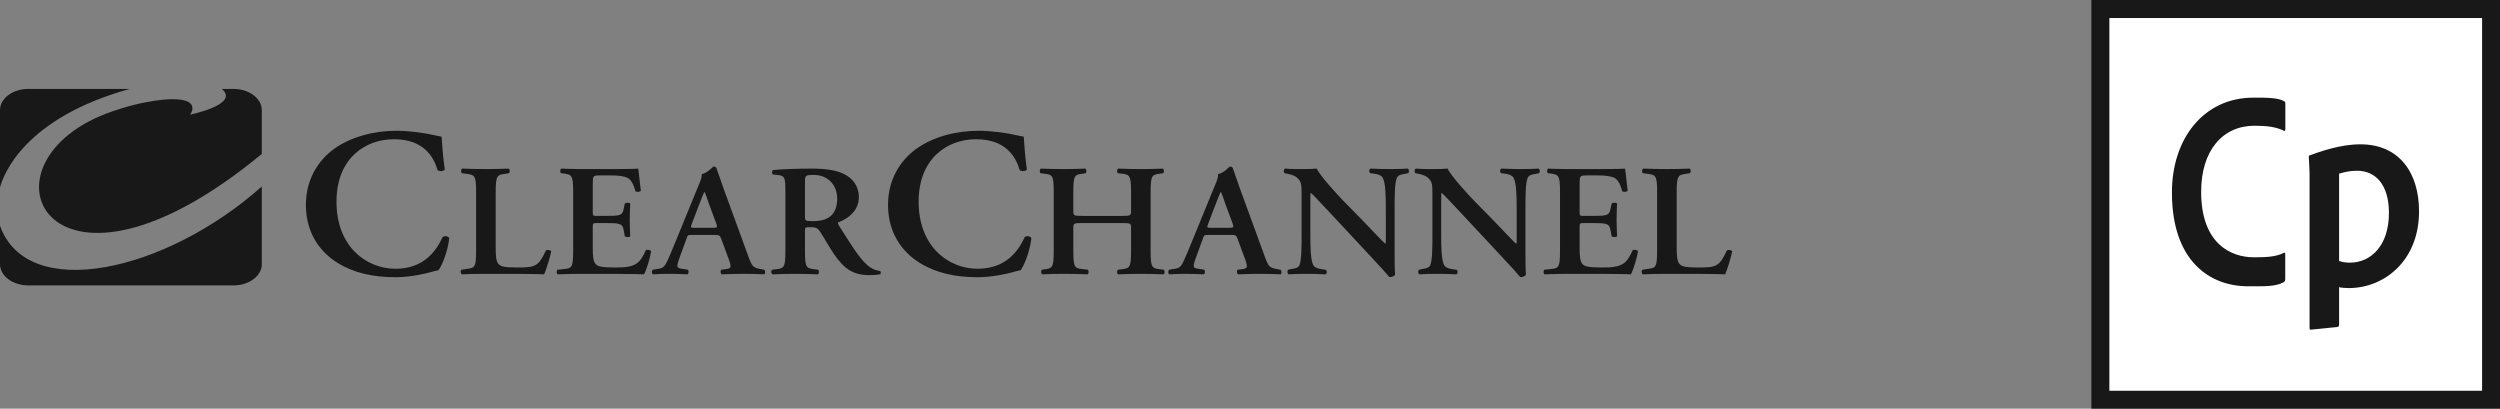
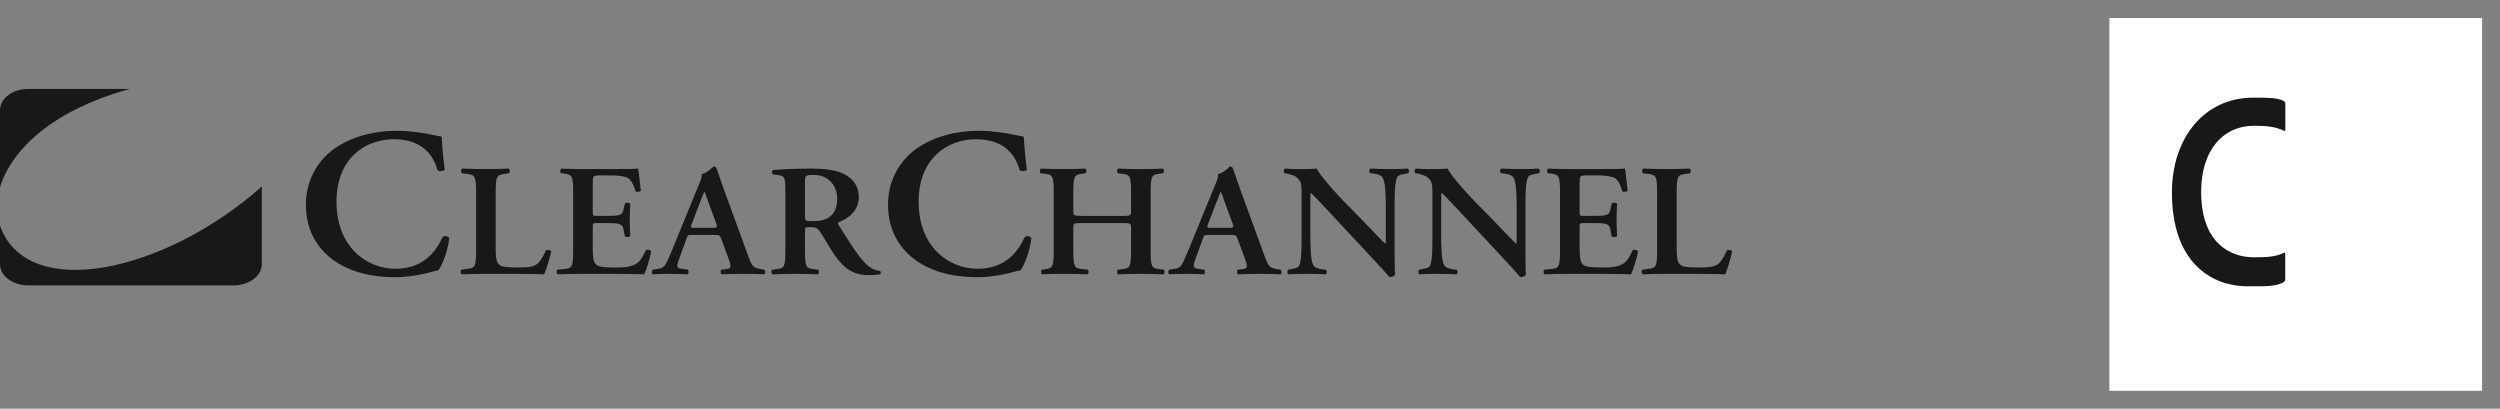
<svg xmlns="http://www.w3.org/2000/svg" width="208" height="34" viewBox="0 0 208 34" fill="none">
  <rect x="0" y="0" width="208" height="34" fill="#808080" stroke="none" />
-   <path fill-rule="evenodd" clip-rule="evenodd" d="M15.814 9.546C15.814 9.546 16.793 8.255 14.384 8.255C14.384 8.255 12.214 8.188 8.83 9.453C-2.462 13.79 4.14 27.383 21.781 12.806V9.165C21.781 8.19 20.727 7.399 19.429 7.399H18.454C18.977 7.833 19.361 8.702 15.814 9.546Z" fill="#191818" />
  <path fill-rule="evenodd" clip-rule="evenodd" d="M0 18.783V21.978C0 22.953 1.054 23.745 2.353 23.745H19.431C20.729 23.745 21.783 22.953 21.783 21.978V15.518C13.75 22.657 2.273 25.186 0 18.783ZM10.803 7.398H2.353C1.054 7.398 0 8.188 0 9.164V15.586C0.289 14.52 2.039 9.817 10.803 7.398ZM37.005 14.119C36.873 14.26 36.536 14.278 36.405 14.154C36.087 13.045 35.244 11.584 32.772 11.584C30.394 11.584 27.996 13.168 27.996 16.779C27.996 20.53 30.488 22.36 32.903 22.36C35.263 22.36 36.293 20.881 36.818 19.736C36.986 19.578 37.286 19.649 37.379 19.808C37.248 20.988 36.742 22.149 36.48 22.484C36.256 22.52 36.031 22.591 35.825 22.644C35.414 22.767 34.121 23.065 32.904 23.065C31.05 23.065 29.458 22.713 28.11 21.886C26.592 20.953 25.45 19.35 25.45 17.043C25.45 14.983 26.424 13.38 27.809 12.376C29.195 11.39 31.087 10.88 32.979 10.88C34.047 10.88 35.338 11.056 36.219 11.267C36.444 11.32 36.575 11.337 36.743 11.372C36.78 11.777 36.818 12.817 37.005 14.119ZM41.241 20.604C41.241 21.265 41.27 21.74 41.48 21.964C41.649 22.149 41.873 22.255 42.997 22.255C44.556 22.255 44.781 22.19 45.427 20.828C45.567 20.762 45.792 20.803 45.863 20.909C45.75 21.463 45.441 22.467 45.273 22.824C44.833 22.805 44.393 22.796 43.953 22.797C43.391 22.783 42.688 22.783 41.902 22.783H40.441C39.725 22.783 39.023 22.797 38.433 22.824C38.321 22.77 38.279 22.506 38.404 22.44L38.826 22.374C39.486 22.295 39.612 22.255 39.612 20.881V15.968C39.612 14.595 39.486 14.555 38.826 14.462L38.433 14.41C38.335 14.343 38.335 14.08 38.461 14.026C39.121 14.053 39.781 14.066 40.441 14.066C41.064 14.067 41.687 14.053 42.309 14.026C42.436 14.08 42.45 14.343 42.337 14.41L42.029 14.462C41.369 14.555 41.242 14.594 41.242 15.968V20.604H41.241ZM47.688 15.968C47.688 14.569 47.562 14.528 46.902 14.436L46.677 14.41C46.578 14.317 46.592 14.08 46.705 14.026C46.971 14.04 47.267 14.053 47.576 14.053C47.884 14.066 48.208 14.066 48.516 14.066H51.199C52.098 14.066 52.913 14.053 53.095 14.026C53.151 14.252 53.236 15.295 53.32 15.863C53.264 15.968 52.983 15.994 52.871 15.916C52.646 15.149 52.435 14.819 51.985 14.713C51.662 14.621 51.24 14.595 50.862 14.595H49.921C49.317 14.595 49.317 14.621 49.317 15.374V17.606C49.317 17.95 49.331 17.962 49.654 17.962H50.329C51.55 17.962 51.789 17.95 51.888 17.382L51.986 16.933C52.098 16.84 52.365 16.84 52.435 16.946C52.421 17.302 52.393 17.778 52.393 18.267C52.393 18.768 52.421 19.231 52.435 19.654C52.365 19.746 52.098 19.746 51.986 19.668L51.888 19.139C51.789 18.583 51.55 18.558 50.329 18.558H49.654C49.331 18.558 49.317 18.583 49.317 18.915V20.591C49.317 21.266 49.345 21.74 49.556 21.964C49.725 22.149 49.964 22.255 51.144 22.255C52.927 22.282 53.236 21.899 53.728 20.828C53.854 20.737 54.093 20.776 54.177 20.909C54.093 21.463 53.783 22.467 53.587 22.824C53.138 22.805 52.688 22.796 52.238 22.797C51.649 22.783 50.946 22.783 50.118 22.783H48.516C47.898 22.783 47.042 22.797 46.41 22.824C46.297 22.77 46.283 22.533 46.381 22.44L46.901 22.388C47.561 22.321 47.687 22.282 47.687 20.882V15.968H47.688ZM57.802 18.954C57.465 18.954 57.422 18.954 57.577 18.571L58.167 17.026C58.42 16.405 58.532 16.075 58.589 15.982H58.617C58.687 16.075 58.771 16.325 59.01 17.026L59.599 18.611C59.712 18.927 59.656 18.954 59.262 18.954H57.802ZM59.445 19.548C59.838 19.548 59.88 19.548 60.021 19.904L60.681 21.701C60.864 22.268 60.821 22.348 60.316 22.401L60.008 22.44C59.923 22.52 59.938 22.758 60.049 22.824C60.541 22.81 61.159 22.783 61.762 22.783C62.493 22.783 63.012 22.797 63.589 22.824C63.687 22.758 63.687 22.533 63.574 22.44L63.363 22.401C62.646 22.282 62.577 22.19 62.254 21.304L60.231 15.77C60.007 15.175 59.824 14.555 59.599 13.96C59.572 13.925 59.535 13.898 59.494 13.879C59.452 13.861 59.406 13.852 59.361 13.854C59.333 13.854 58.868 14.397 58.377 14.488C58.419 14.713 58.293 15.03 58.11 15.452L56.185 20.154C55.89 20.867 55.666 21.423 55.497 21.766C55.286 22.203 55.132 22.32 54.725 22.373L54.303 22.439C54.206 22.558 54.219 22.757 54.318 22.823C54.81 22.796 55.245 22.782 55.709 22.782C56.285 22.796 56.748 22.796 57.197 22.823C57.31 22.769 57.324 22.533 57.226 22.439L56.818 22.373C56.298 22.307 56.243 22.267 56.523 21.489L57.1 19.903C57.226 19.548 57.212 19.548 57.577 19.548H59.445V19.548ZM66.973 15.202C66.973 14.595 66.987 14.555 67.717 14.555C68.939 14.555 69.655 15.467 69.655 16.51C69.655 17.765 69.023 18.399 67.646 18.399C66.972 18.399 66.972 18.372 66.972 17.951V15.202H66.973ZM65.344 20.882C65.344 22.282 65.217 22.321 64.557 22.401L64.248 22.441C64.122 22.534 64.163 22.771 64.277 22.825C65.531 22.77 66.787 22.77 68.041 22.825C68.153 22.771 68.167 22.534 68.069 22.441L67.759 22.401C67.099 22.321 66.973 22.283 66.973 20.882V19.192C66.973 18.915 66.987 18.901 67.408 18.901C67.872 18.901 68.026 18.954 68.279 19.35C68.616 19.865 69.01 20.591 69.389 21.147C70.246 22.375 70.976 22.89 72.325 22.89C72.816 22.89 73.083 22.85 73.251 22.811C73.295 22.745 73.295 22.599 73.224 22.546C73.054 22.533 72.648 22.454 72.254 22.136C71.594 21.621 70.891 20.499 69.768 18.716C69.712 18.635 69.683 18.53 69.768 18.491C70.456 18.227 71.454 17.619 71.454 16.405C71.454 15.454 70.934 14.832 70.218 14.477C69.6 14.16 68.645 14.027 67.549 14.027C66.398 14.027 65.204 14.067 64.319 14.146C64.206 14.212 64.206 14.424 64.305 14.515L64.669 14.555C65.33 14.621 65.344 14.78 65.344 16.048V20.882ZM85.438 14.119C85.307 14.26 84.971 14.278 84.839 14.154C84.52 13.045 83.678 11.584 81.207 11.584C78.828 11.584 76.431 13.168 76.431 16.779C76.431 20.53 78.921 22.36 81.336 22.36C83.697 22.36 84.727 20.881 85.25 19.736C85.42 19.578 85.719 19.649 85.813 19.808C85.681 20.988 85.175 22.149 84.914 22.484C84.69 22.52 84.464 22.591 84.259 22.644C83.845 22.767 82.553 23.065 81.336 23.065C79.483 23.065 77.891 22.713 76.542 21.886C75.025 20.953 73.883 19.35 73.883 17.043C73.883 14.983 74.858 13.38 76.243 12.376C77.628 11.39 79.52 10.88 81.412 10.88C82.48 10.88 83.771 11.056 84.651 11.267C84.875 11.32 85.007 11.337 85.175 11.372C85.214 11.777 85.251 12.817 85.438 14.119ZM90.059 18.558C89.343 18.558 89.301 18.583 89.301 18.94V20.882C89.301 22.282 89.426 22.321 90.088 22.388L90.509 22.44C90.607 22.533 90.593 22.77 90.48 22.824C89.75 22.797 89.119 22.783 88.501 22.783C87.882 22.783 87.25 22.797 86.716 22.824C86.604 22.77 86.59 22.533 86.688 22.44L86.885 22.415C87.546 22.321 87.671 22.282 87.671 20.882V15.969C87.671 14.569 87.546 14.529 86.885 14.45L86.575 14.411C86.478 14.344 86.492 14.08 86.604 14.027C87.222 14.054 87.882 14.067 88.5 14.067C89.118 14.067 89.749 14.054 90.297 14.027C90.409 14.08 90.423 14.344 90.325 14.411L90.087 14.45C89.425 14.529 89.3 14.569 89.3 15.969V17.567C89.3 17.937 89.342 17.963 90.058 17.963H93.345C94.061 17.963 94.104 17.938 94.104 17.567V15.969C94.104 14.569 93.978 14.529 93.318 14.45L93.009 14.411C92.911 14.344 92.923 14.08 93.036 14.027C93.681 14.054 94.314 14.067 94.932 14.067C95.549 14.067 96.182 14.054 96.743 14.027C96.857 14.08 96.869 14.344 96.772 14.411L96.518 14.45C95.858 14.529 95.732 14.569 95.732 15.969V20.882C95.732 22.282 95.858 22.321 96.518 22.401L96.828 22.441C96.927 22.534 96.913 22.771 96.799 22.825C95.545 22.77 94.289 22.77 93.036 22.825C92.923 22.771 92.911 22.534 93.009 22.441L93.318 22.401C93.978 22.321 94.104 22.283 94.104 20.882V18.94C94.104 18.583 94.061 18.558 93.345 18.558H90.059ZM100.763 18.954C100.425 18.954 100.383 18.954 100.537 18.571L101.129 17.026C101.38 16.405 101.494 16.075 101.55 15.982H101.577C101.648 16.075 101.732 16.325 101.971 17.026L102.56 18.611C102.673 18.927 102.616 18.954 102.223 18.954H100.763ZM102.406 19.548C102.799 19.548 102.84 19.548 102.981 19.904L103.641 21.701C103.824 22.268 103.782 22.348 103.276 22.401L102.967 22.44C102.884 22.52 102.898 22.758 103.011 22.824C103.503 22.81 104.121 22.783 104.725 22.783C105.454 22.783 105.973 22.797 106.551 22.824C106.648 22.758 106.648 22.533 106.536 22.44L106.324 22.401C105.609 22.282 105.538 22.19 105.214 21.304L103.193 15.77C102.967 15.175 102.784 14.555 102.56 13.96C102.533 13.925 102.497 13.898 102.455 13.879C102.413 13.861 102.368 13.852 102.322 13.854C102.295 13.854 101.83 14.397 101.339 14.488C101.38 14.713 101.255 15.03 101.071 15.452L99.147 20.154C98.853 20.867 98.628 21.423 98.459 21.766C98.249 22.203 98.094 22.32 97.687 22.373L97.265 22.439C97.168 22.558 97.18 22.757 97.28 22.823C97.743 22.797 98.207 22.783 98.67 22.782C99.245 22.796 99.71 22.796 100.158 22.823C100.272 22.769 100.284 22.533 100.186 22.439L99.78 22.373C99.259 22.307 99.203 22.267 99.484 21.489L100.06 19.903C100.186 19.548 100.172 19.548 100.537 19.548H102.406V19.548ZM116.03 20.538C116.03 20.936 116.03 22.559 116.071 22.863C115.959 23.008 115.762 23.061 115.594 23.049C115.37 22.77 114.962 22.321 113.951 21.238L110.664 17.712C109.751 16.748 109.303 16.246 109.063 16.047C109.021 16.047 109.021 16.192 109.021 16.893V19.468C109.021 20.459 109.035 21.674 109.274 22.071C109.4 22.268 109.639 22.348 109.99 22.401L110.299 22.44C110.425 22.533 110.412 22.783 110.272 22.824C109.739 22.797 109.205 22.783 108.671 22.783C108.081 22.783 107.701 22.797 107.21 22.824C107.098 22.758 107.069 22.533 107.181 22.44L107.491 22.374C107.758 22.334 108.011 22.282 108.109 22.071C108.292 21.661 108.292 20.512 108.292 19.468V16.337C108.292 15.307 108.306 15.096 107.829 14.713C107.674 14.594 107.281 14.488 107.085 14.449L106.873 14.41C106.775 14.33 106.789 14.066 106.929 14.026C107.463 14.08 108.236 14.066 108.586 14.066C108.881 14.066 109.218 14.053 109.555 14.026C109.794 14.595 111.325 16.259 111.817 16.761L113.222 18.187C113.813 18.795 115.118 20.195 115.259 20.274C115.301 20.235 115.301 20.168 115.301 19.958V17.382C115.301 16.391 115.286 15.176 115.033 14.78C114.909 14.582 114.682 14.502 114.332 14.45L114.008 14.411C113.882 14.318 113.896 14.067 114.037 14.027C114.585 14.054 115.104 14.067 115.652 14.067C116.255 14.067 116.621 14.054 117.127 14.027C117.239 14.094 117.268 14.318 117.156 14.411L116.832 14.477C116.564 14.516 116.326 14.569 116.228 14.781C116.031 15.19 116.031 16.339 116.031 17.382V20.538H116.03ZM126.915 20.538C126.915 20.936 126.915 22.559 126.958 22.863C126.846 23.008 126.649 23.061 126.481 23.049C126.256 22.77 125.849 22.321 124.838 21.238L121.549 17.712C120.637 16.748 120.188 16.246 119.949 16.047C119.906 16.047 119.906 16.192 119.906 16.893V19.468C119.906 20.459 119.921 21.674 120.159 22.071C120.286 22.268 120.524 22.348 120.877 22.401L121.184 22.44C121.311 22.533 121.298 22.783 121.157 22.824C120.624 22.797 120.09 22.783 119.556 22.783C118.966 22.783 118.587 22.797 118.095 22.824C117.983 22.758 117.954 22.533 118.068 22.44L118.376 22.374C118.643 22.334 118.897 22.282 118.996 22.071C119.177 21.661 119.177 20.512 119.177 19.468V16.337C119.177 15.307 119.192 15.096 118.714 14.713C118.559 14.594 118.167 14.488 117.97 14.449L117.76 14.41C117.661 14.33 117.675 14.066 117.816 14.026C118.349 14.08 119.121 14.066 119.473 14.066C119.767 14.066 120.104 14.053 120.442 14.026C120.681 14.595 122.212 16.259 122.704 16.761L124.109 18.187C124.698 18.795 126.004 20.195 126.144 20.274C126.188 20.235 126.188 20.168 126.188 19.958V17.382C126.188 16.391 126.173 15.176 125.92 14.78C125.794 14.582 125.568 14.502 125.217 14.45L124.895 14.411C124.769 14.318 124.783 14.067 124.922 14.027C125.47 14.054 125.991 14.067 126.539 14.067C127.142 14.067 127.508 14.054 128.014 14.027C128.126 14.094 128.153 14.318 128.041 14.411L127.717 14.477C127.451 14.516 127.213 14.569 127.113 14.781C126.917 15.19 126.917 16.339 126.917 17.382V20.538H126.915ZM129.794 15.968C129.794 14.569 129.668 14.528 129.008 14.436L128.784 14.41C128.685 14.317 128.699 14.08 128.811 14.026C129.078 14.04 129.373 14.053 129.682 14.053C129.991 14.066 130.314 14.066 130.623 14.066H133.306C134.204 14.066 135.019 14.053 135.201 14.026C135.257 14.252 135.341 15.295 135.425 15.863C135.37 15.968 135.087 15.994 134.975 15.916C134.751 15.149 134.54 14.819 134.091 14.713C133.767 14.621 133.347 14.595 132.967 14.595H132.027C131.424 14.595 131.424 14.621 131.424 15.374V17.606C131.424 17.95 131.437 17.962 131.76 17.962H132.434C133.656 17.962 133.894 17.95 133.992 17.382L134.091 16.933C134.203 16.84 134.469 16.84 134.54 16.946C134.527 17.302 134.498 17.778 134.498 18.267C134.498 18.768 134.527 19.231 134.54 19.654C134.469 19.746 134.203 19.746 134.091 19.668L133.992 19.139C133.894 18.583 133.656 18.558 132.434 18.558H131.76C131.436 18.558 131.424 18.583 131.424 18.915V20.591C131.424 21.266 131.451 21.74 131.662 21.964C131.83 22.149 132.069 22.255 133.25 22.255C135.033 22.282 135.342 21.899 135.833 20.828C135.959 20.737 136.198 20.776 136.283 20.909C136.198 21.463 135.889 22.467 135.692 22.824C135.242 22.805 134.793 22.796 134.343 22.797C133.753 22.783 133.052 22.783 132.222 22.783H130.622C130.004 22.783 129.147 22.797 128.515 22.824C128.402 22.77 128.389 22.533 128.488 22.44L129.007 22.388C129.667 22.321 129.793 22.282 129.793 20.882V15.968H129.794ZM139.5 20.604C139.5 21.265 139.529 21.74 139.739 21.964C139.907 22.149 140.132 22.255 141.256 22.255C142.814 22.255 143.04 22.19 143.686 20.828C143.827 20.762 144.051 20.803 144.121 20.909C144.009 21.463 143.7 22.467 143.531 22.824C143.091 22.805 142.651 22.796 142.21 22.797C141.649 22.783 140.947 22.783 140.16 22.783H138.7C137.984 22.783 137.281 22.797 136.691 22.824C136.579 22.77 136.537 22.506 136.663 22.44L137.084 22.374C137.746 22.295 137.872 22.255 137.872 20.881V15.968C137.872 14.595 137.746 14.555 137.084 14.462L136.691 14.41C136.594 14.343 136.594 14.08 136.72 14.026C137.421 14.053 138.054 14.066 138.7 14.066C139.318 14.066 139.95 14.053 140.567 14.026C140.693 14.08 140.708 14.343 140.596 14.41L140.287 14.462C139.626 14.555 139.5 14.594 139.5 15.968V20.604Z" fill="#191818" />
-   <path d="M208 0H174V34H208V0Z" fill="#191818" />
  <path d="M206.51 1.5H175.5V32.51H206.51V1.5Z" fill="white" />
  <path d="M187.486 8.123C188.697 8.123 189.526 8.132 190.039 8.421C190.123 8.467 190.141 8.514 190.141 8.663V10.731C190.141 10.917 190.057 10.917 190.002 10.871C189.368 10.563 188.642 10.461 187.57 10.461C184.934 10.461 183.136 12.51 183.136 15.957C183.136 20.335 185.67 21.406 187.514 21.406C188.595 21.406 189.359 21.369 189.992 21.043C190.095 20.996 190.132 21.015 190.132 21.164V23.185C190.132 23.325 190.113 23.399 190.011 23.474C189.34 23.856 188.418 23.819 187.105 23.819C183.835 23.847 180.705 21.695 180.705 16.031C180.696 11.532 183.351 8.123 187.486 8.123Z" fill="#191818" />
-   <path d="M201.265 17.578C201.265 21.732 198.331 23.968 195.425 23.968C195.08 23.968 194.81 23.94 194.614 23.893V27.023C194.614 27.116 194.568 27.191 194.447 27.209L192.304 27.424C192.174 27.452 192.155 27.377 192.155 27.284V14.401C192.155 14.113 192.108 13.377 192.09 13.069C192.09 13.023 192.09 12.948 192.155 12.93C193.068 12.594 194.745 12.007 196.365 12.007C199.654 11.998 201.265 14.42 201.265 17.578ZM194.614 14.448V21.714C194.866 21.807 195.192 21.853 195.508 21.853C197.269 21.853 198.759 20.428 198.759 17.718C198.759 15.342 197.632 14.206 196.105 14.206C195.471 14.206 195.043 14.327 194.614 14.448Z" fill="#191818" />
</svg>